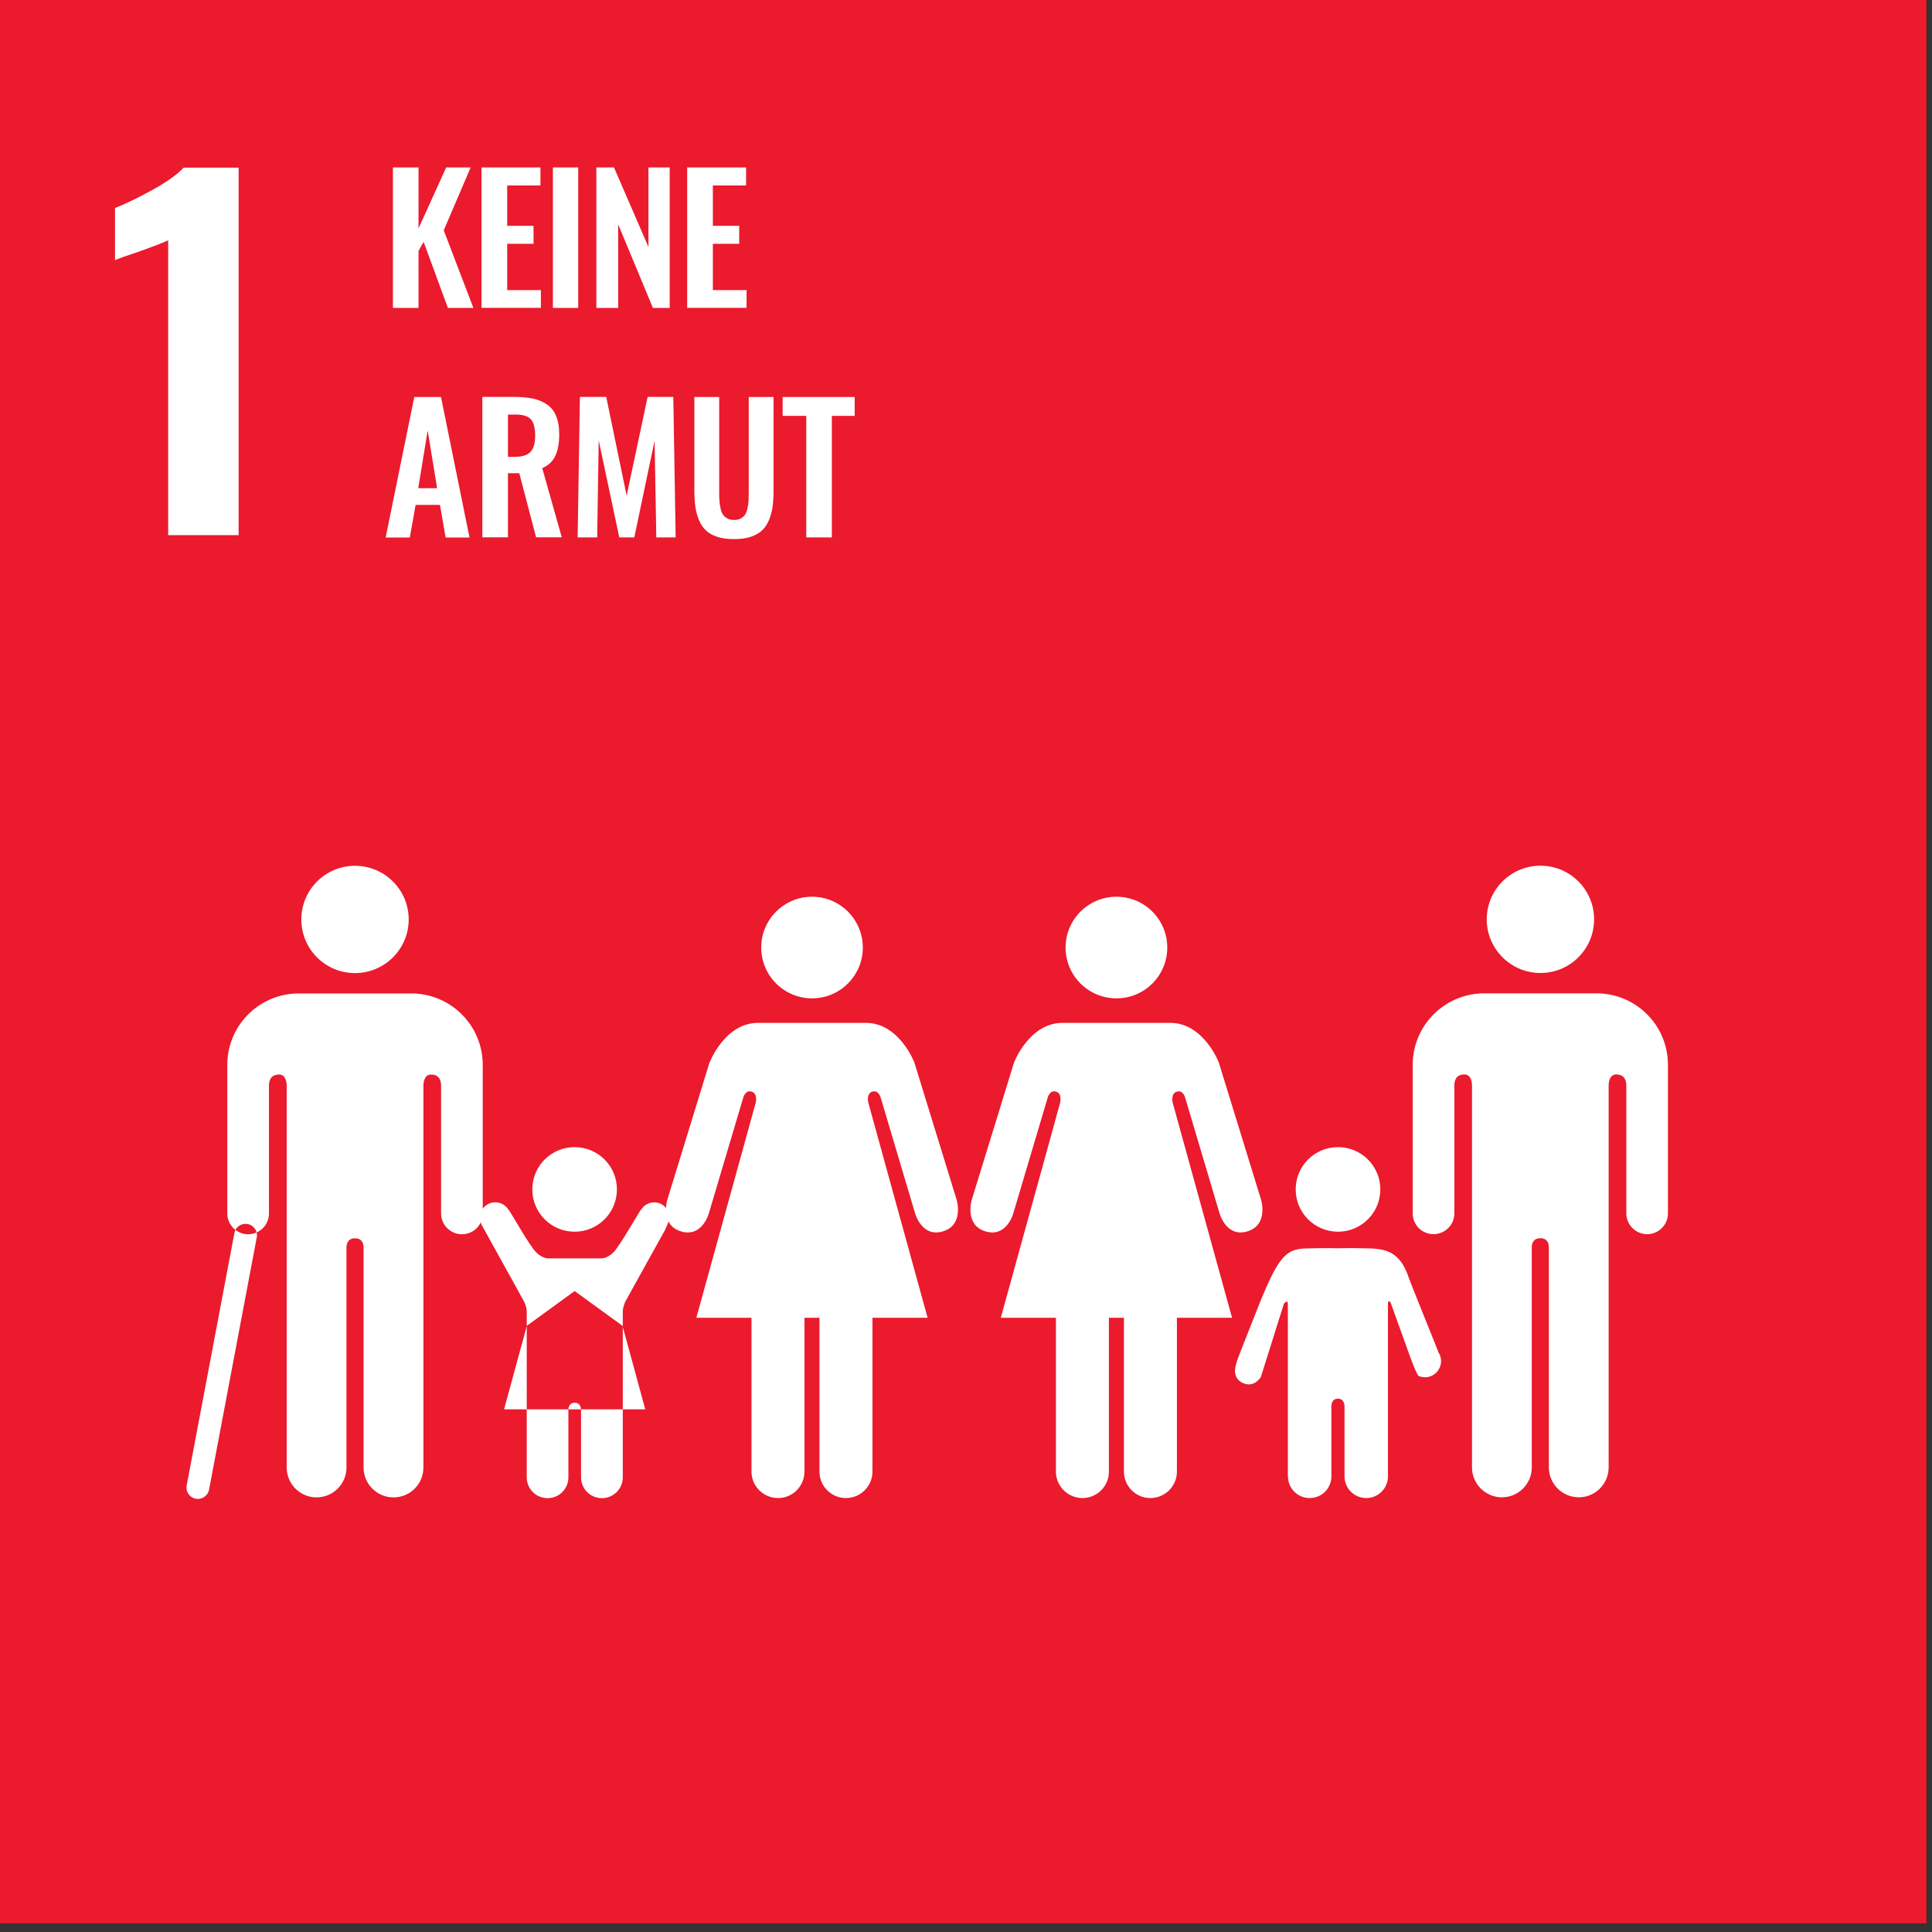
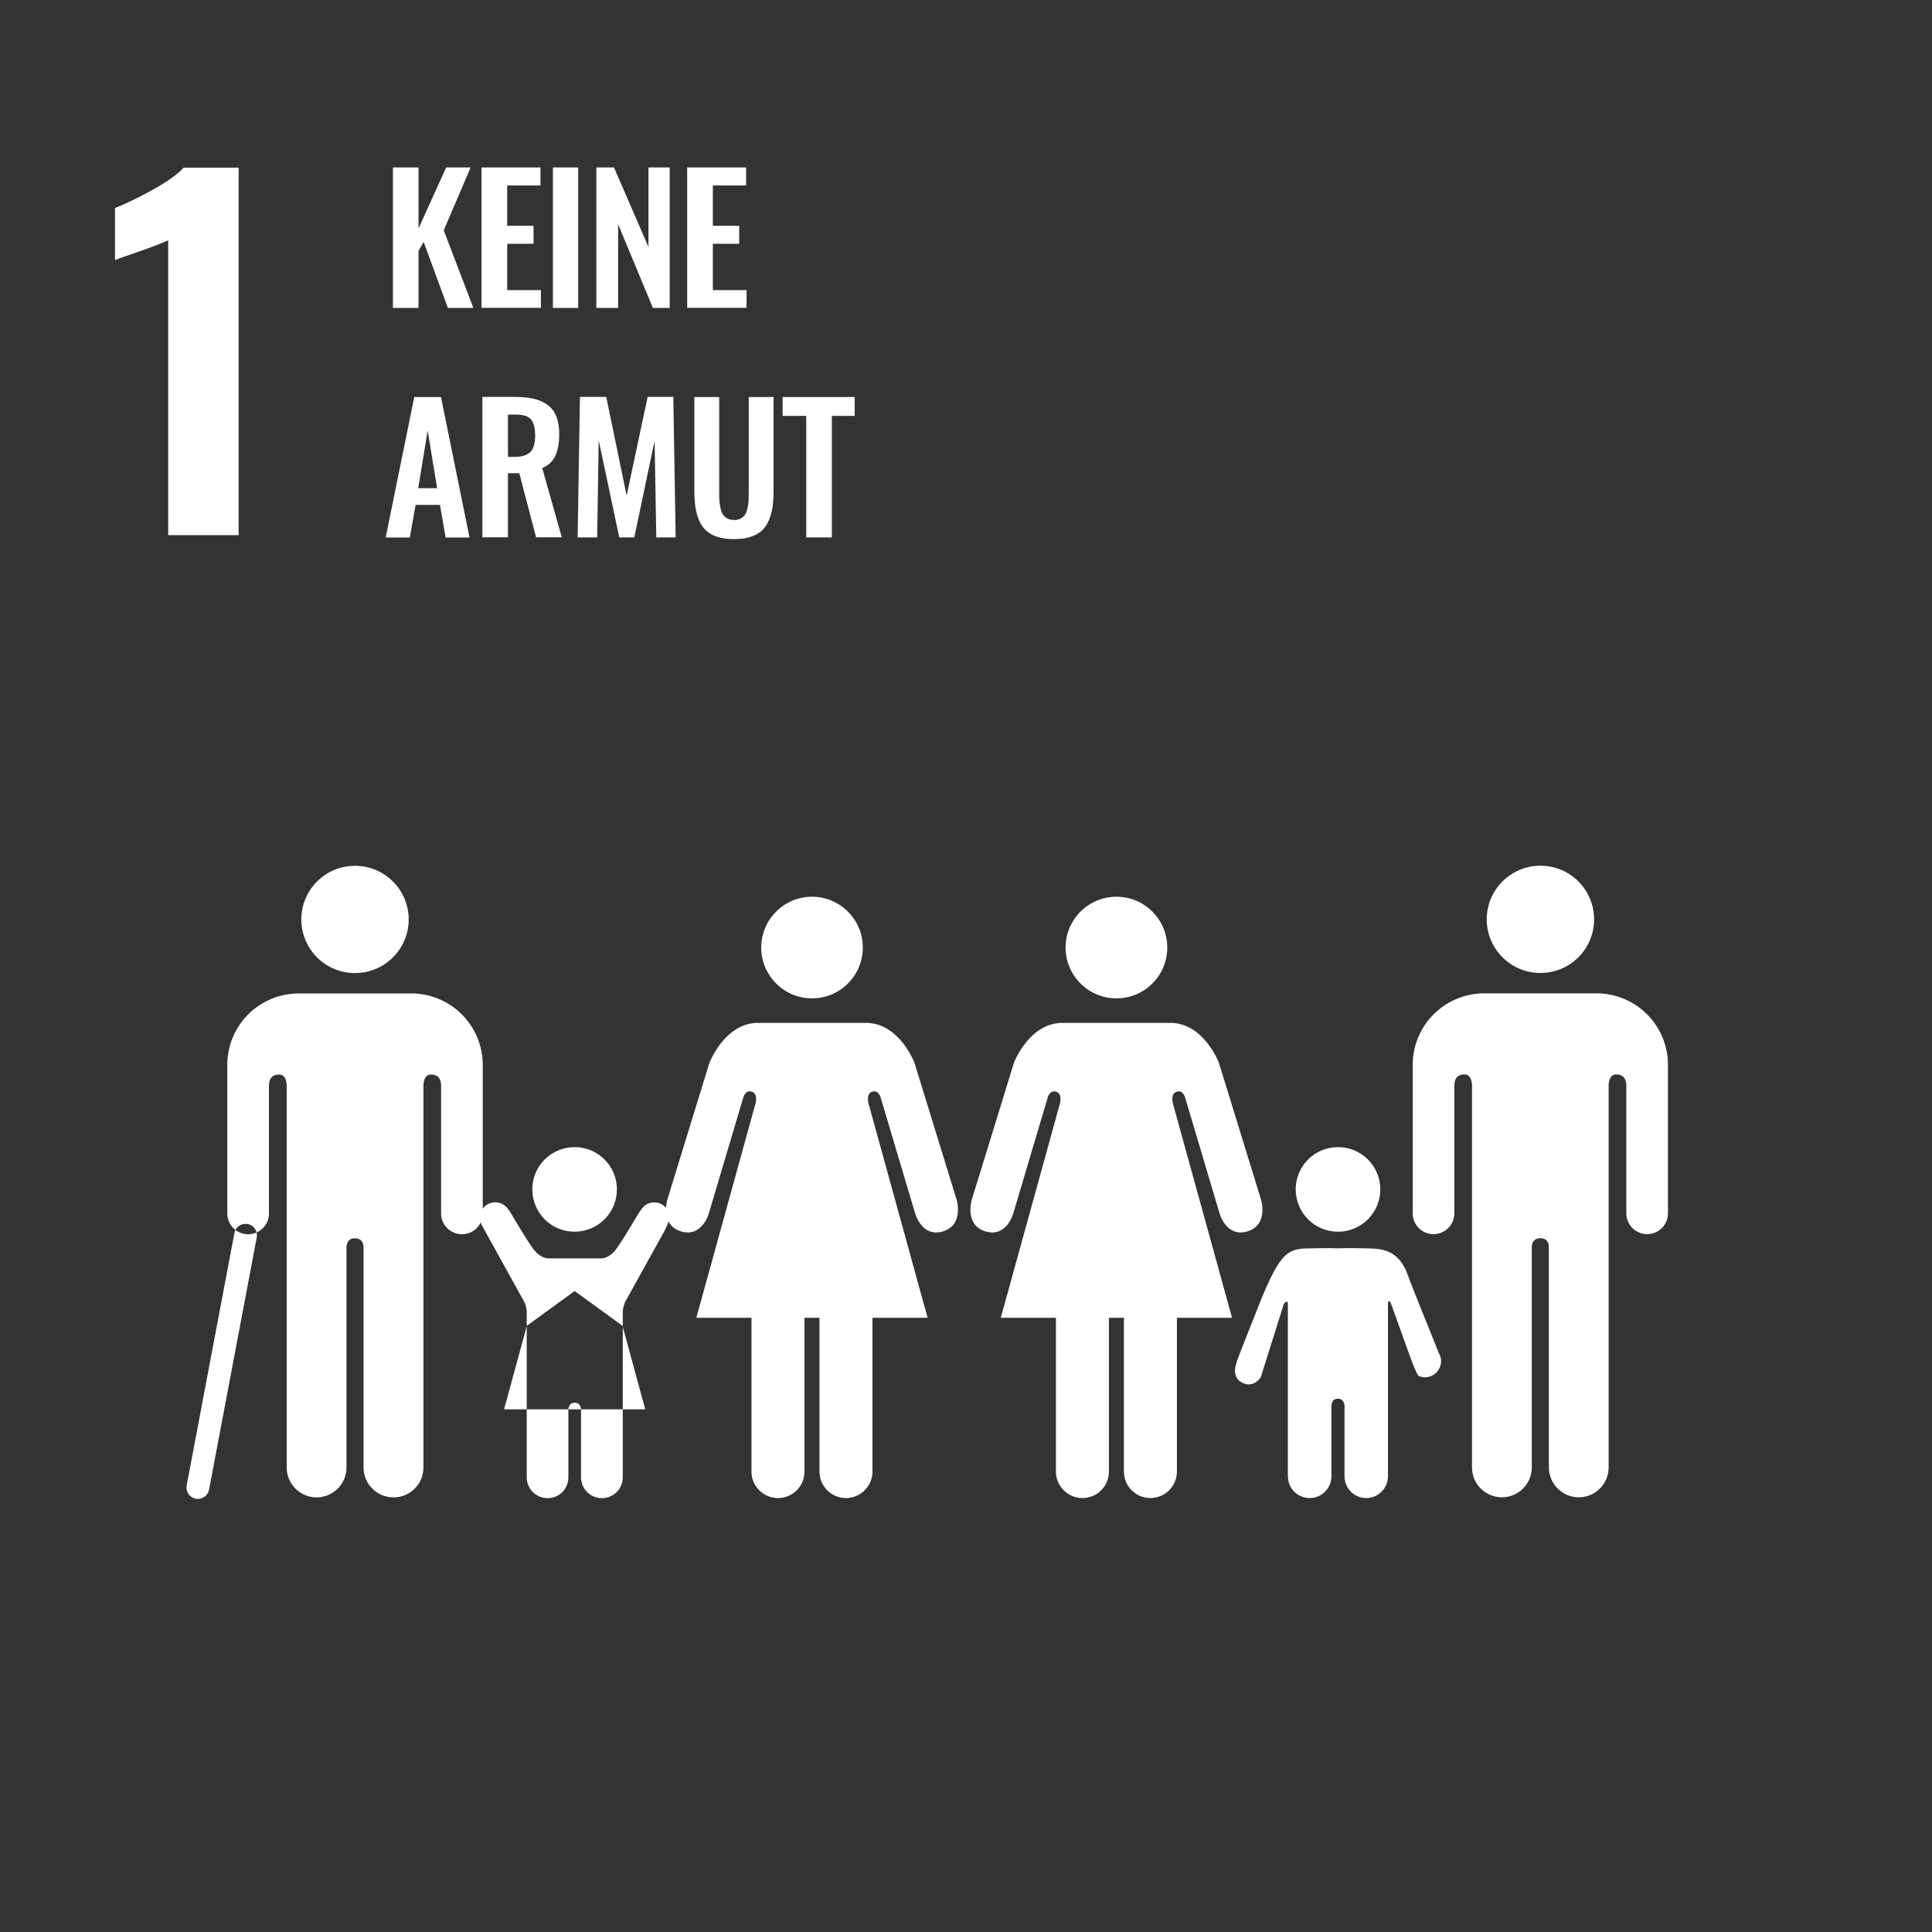
<svg xmlns="http://www.w3.org/2000/svg" width="126" height="126" viewBox="0 0 126 126" fill="none">
  <rect x="0" y="0" width="126" height="126" fill="#333333" stroke="none" />
  <g clip-path="url(#clip0_497_7127)">
-     <path d="M125.636 125.437H0V0H125.636V125.437Z" fill="#EB1A2D" />
    <path d="M37.475 84.197L40.597 86.465L42.082 91.913H32.874L34.359 86.465L37.481 84.197H37.475ZM37.475 80.329C39.002 80.329 40.234 79.093 40.234 77.568C40.234 76.043 39.002 74.813 37.475 74.813C35.948 74.813 34.716 76.043 34.716 77.568C34.716 79.093 35.948 80.329 37.475 80.329ZM33.152 78.884C32.973 78.601 32.659 78.41 32.302 78.41C31.747 78.41 31.298 78.859 31.298 79.413C31.298 79.573 31.396 79.855 31.396 79.855L34.18 84.885C34.18 84.885 34.353 85.23 34.353 85.549V96.347C34.353 97.103 34.962 97.706 35.714 97.706C36.465 97.706 37.069 97.103 37.069 96.347V92.085C37.069 92.085 36.988 91.483 37.481 91.483C37.974 91.483 37.894 92.085 37.894 92.085V96.347C37.894 97.103 38.504 97.706 39.255 97.706C40.006 97.706 40.616 97.103 40.616 96.347V85.549C40.616 85.236 40.782 84.885 40.782 84.885L43.356 80.243C43.356 80.243 43.67 79.579 43.67 79.419C43.67 78.865 43.221 78.416 42.667 78.416C42.303 78.416 41.989 78.607 41.817 78.89H41.804C41.724 78.951 40.437 81.245 40.012 81.669C39.563 82.124 39.162 82.069 39.162 82.069H35.818C35.818 82.069 35.412 82.118 34.962 81.669C34.531 81.245 33.25 78.958 33.164 78.884H33.158H33.152ZM12.908 97.755C12.865 97.755 12.816 97.755 12.767 97.742C12.36 97.669 12.095 97.275 12.175 96.875L15.286 80.421C15.359 80.015 15.754 79.751 16.154 79.831C16.56 79.905 16.825 80.298 16.745 80.698L13.635 97.152C13.567 97.509 13.253 97.755 12.902 97.755M19.061 64.809C16.683 65.024 14.824 67.016 14.824 69.451V79.142C14.824 79.886 15.433 80.495 16.185 80.495C16.936 80.495 17.54 79.886 17.54 79.142V70.817C17.54 70.503 17.632 70.079 18.205 70.079C18.599 70.079 18.679 70.497 18.697 70.761V95.707C18.697 96.777 19.566 97.656 20.643 97.656C21.721 97.656 22.596 96.783 22.596 95.707V81.331C22.602 81.171 22.657 80.759 23.15 80.759C23.649 80.759 23.71 81.171 23.71 81.331V95.707C23.71 96.777 24.579 97.656 25.663 97.656C26.747 97.656 27.615 96.783 27.615 95.707V70.761C27.627 70.497 27.714 70.079 28.108 70.079C28.68 70.079 28.767 70.503 28.767 70.817V79.142C28.767 79.886 29.376 80.495 30.128 80.495C30.879 80.495 31.483 79.886 31.483 79.142V69.451C31.483 67.016 29.623 65.024 27.239 64.809C27.159 64.797 27.079 64.791 26.981 64.791H19.326C19.227 64.791 19.141 64.803 19.061 64.809ZM26.654 59.964C26.654 58.033 25.084 56.465 23.15 56.465C21.216 56.465 19.652 58.033 19.652 59.964C19.652 61.895 21.216 63.462 23.15 63.462C25.084 63.462 26.654 61.895 26.654 59.964ZM80.647 88.888C80.511 89.208 80.4 89.897 81.047 90.192C81.805 90.542 82.23 89.804 82.23 89.804L83.732 85.027C83.732 85.027 83.991 84.707 83.991 85.039V96.285H83.997C83.997 97.066 84.625 97.699 85.414 97.699C86.202 97.699 86.83 97.066 86.83 96.285V91.846C86.83 91.846 86.75 91.219 87.255 91.219C87.76 91.219 87.686 91.846 87.686 91.846V96.285C87.686 97.066 88.32 97.699 89.103 97.699C89.885 97.699 90.519 97.066 90.519 96.285V85.039C90.519 84.707 90.692 84.947 90.692 84.947L91.868 88.218C91.868 88.218 92.379 89.681 92.533 89.743C93.063 89.964 93.678 89.712 93.9 89.177C94.048 88.827 93.993 88.451 93.789 88.169L93.802 88.156C93.771 88.052 92.046 83.828 91.843 83.237C91.221 81.423 90.088 81.436 88.998 81.411C87.908 81.386 87.255 81.411 87.255 81.411C87.255 81.411 86.559 81.38 85.118 81.423C83.683 81.466 83.227 82.204 81.638 86.281C81.411 86.865 80.647 88.765 80.635 88.882H80.641L80.647 88.888ZM87.261 80.329C88.789 80.329 90.02 79.093 90.02 77.568C90.02 76.043 88.789 74.813 87.261 74.813C85.734 74.813 84.502 76.043 84.502 77.568C84.502 79.093 85.734 80.329 87.261 80.329ZM46.27 69.298L43.517 78.257C43.517 78.257 43.024 79.898 44.422 80.31C45.808 80.722 46.233 79.118 46.233 79.118L48.456 71.641C48.456 71.641 48.579 71.062 49.01 71.192C49.447 71.315 49.281 71.93 49.281 71.93L45.413 85.943H49.01V95.978C49.01 96.925 49.786 97.699 50.741 97.699C51.695 97.699 52.465 96.925 52.465 95.978V85.943H53.444V95.978C53.444 96.925 54.214 97.699 55.169 97.699C56.123 97.699 56.899 96.925 56.899 95.978V85.943H60.496L56.634 71.93C56.634 71.93 56.468 71.315 56.899 71.192C57.33 71.069 57.453 71.641 57.453 71.641L59.677 79.118C59.677 79.118 60.102 80.722 61.487 80.31C62.885 79.898 62.393 78.257 62.393 78.257L59.634 69.298C59.634 69.298 58.654 66.709 56.468 66.709H49.441C47.261 66.709 46.276 69.298 46.276 69.298M56.271 61.796C56.271 59.97 54.787 58.482 52.958 58.482C51.129 58.482 49.644 59.97 49.644 61.796C49.644 63.622 51.129 65.11 52.958 65.11C54.787 65.11 56.271 63.629 56.271 61.796ZM66.131 69.298L63.372 78.257C63.372 78.257 62.879 79.898 64.277 80.31C65.669 80.722 66.088 79.118 66.088 79.118L68.311 71.641C68.311 71.641 68.434 71.062 68.865 71.192C69.297 71.315 69.136 71.93 69.136 71.93L65.269 85.943H68.865V95.978C68.865 96.925 69.641 97.699 70.596 97.699C71.551 97.699 72.32 96.925 72.32 95.978V85.943H73.3V95.978C73.3 96.925 74.07 97.699 75.024 97.699C75.979 97.699 76.755 96.925 76.755 95.978V85.943H80.351L76.484 71.93C76.484 71.93 76.323 71.315 76.755 71.192C77.186 71.069 77.309 71.641 77.309 71.641L79.532 79.118C79.532 79.118 79.957 80.722 81.343 80.31C82.741 79.898 82.248 78.257 82.248 78.257L79.489 69.298C79.489 69.298 78.504 66.709 76.323 66.709H69.297C67.116 66.709 66.131 69.298 66.131 69.298ZM76.126 61.796C76.126 59.97 74.648 58.482 72.813 58.482C70.978 58.482 69.494 59.97 69.494 61.796C69.494 63.622 70.978 65.11 72.813 65.11C74.648 65.11 76.126 63.629 76.126 61.796ZM104.542 64.803C106.92 65.018 108.779 67.01 108.779 69.445V79.136C108.779 79.88 108.17 80.489 107.425 80.489C106.679 80.489 106.064 79.88 106.064 79.136V70.81C106.064 70.497 105.971 70.073 105.405 70.073C105.01 70.073 104.924 70.491 104.912 70.755V95.701C104.912 96.771 104.043 97.65 102.966 97.65C101.888 97.65 101.013 96.777 101.013 95.701V81.325C101.013 81.165 100.958 80.753 100.459 80.753C99.96 80.753 99.899 81.165 99.899 81.325V95.701C99.899 96.771 99.03 97.65 97.953 97.65C96.875 97.65 96 96.777 96 95.701V70.755C95.988 70.491 95.902 70.073 95.508 70.073C94.935 70.073 94.849 70.497 94.849 70.81V79.136C94.849 79.88 94.239 80.489 93.488 80.489C92.736 80.489 92.133 79.88 92.133 79.136V69.445C92.133 67.01 93.999 65.018 96.376 64.803C96.456 64.791 96.536 64.784 96.635 64.784H104.29C104.388 64.784 104.475 64.797 104.555 64.803M96.961 59.958C96.961 58.027 98.531 56.459 100.465 56.459C102.399 56.459 103.963 58.027 103.963 59.958C103.963 61.888 102.399 63.456 100.465 63.456C98.531 63.456 96.961 61.888 96.961 59.958ZM52.582 35.049V27.123H51.042V25.893H55.741V27.123H54.251V35.049H52.582ZM47.865 35.159C47.458 35.159 47.101 35.11 46.799 35.018C46.497 34.919 46.251 34.79 46.06 34.612C45.869 34.44 45.709 34.218 45.598 33.948C45.481 33.677 45.401 33.382 45.352 33.069C45.309 32.755 45.284 32.386 45.284 31.974V25.893H46.904V32.146C46.904 32.361 46.904 32.54 46.922 32.694C46.935 32.847 46.959 33.001 46.996 33.167C47.033 33.333 47.082 33.468 47.156 33.567C47.224 33.665 47.316 33.751 47.44 33.813C47.557 33.88 47.704 33.911 47.877 33.911C48.049 33.911 48.191 33.88 48.314 33.813C48.431 33.745 48.523 33.665 48.591 33.567C48.653 33.468 48.708 33.333 48.745 33.167C48.782 33.001 48.807 32.847 48.819 32.694C48.825 32.546 48.831 32.361 48.831 32.146V25.893H50.451V31.974C50.451 32.392 50.426 32.755 50.383 33.069C50.334 33.382 50.254 33.677 50.137 33.948C50.02 34.218 49.866 34.44 49.675 34.612C49.484 34.784 49.238 34.919 48.936 35.018C48.634 35.116 48.283 35.159 47.877 35.159M37.672 35.049L37.82 25.887H39.538L40.868 32.325L42.236 25.887H43.911L44.065 35.049H42.802L42.691 28.74L41.367 35.049H40.388L39.045 28.715L38.947 35.049H37.672ZM33.127 29.797H33.533C34.026 29.797 34.377 29.693 34.587 29.484C34.796 29.275 34.901 28.912 34.901 28.408C34.901 27.904 34.808 27.565 34.63 27.356C34.451 27.147 34.118 27.037 33.632 27.037H33.127V29.797ZM31.458 35.049V25.887H33.558C34.038 25.887 34.457 25.93 34.802 26.004C35.147 26.084 35.449 26.219 35.707 26.403C35.966 26.588 36.157 26.84 36.28 27.16C36.41 27.479 36.471 27.867 36.471 28.328C36.471 28.906 36.385 29.373 36.212 29.736C36.04 30.099 35.757 30.363 35.363 30.529L36.637 35.042H34.962L33.866 30.861H33.127V35.042H31.458V35.049ZM27.282 31.839H28.508L27.892 28.076L27.276 31.839H27.282ZM25.152 35.055L27.018 25.893H28.761L30.62 35.055H29.062L28.693 32.927H27.104L26.728 35.055H25.152ZM44.816 20.082V10.92H48.659V12.095H46.491V14.727H48.209V15.901H46.491V18.92H48.69V20.076H44.822L44.816 20.082ZM38.892 20.082V10.92H40.043L42.291 16.11V10.92H43.677V20.082H42.581L40.314 14.628V20.082H38.898H38.892ZM36.059 10.92H37.709V20.082H36.059V10.92ZM31.403 20.082V10.92H35.246V12.095H33.078V14.727H34.796V15.901H33.078V18.92H35.276V20.076H31.409L31.403 20.082ZM25.626 20.082V10.92H27.295V14.899L29.099 10.92H30.694L28.939 15.022L30.873 20.082H29.21L27.627 15.772L27.295 16.368V20.082H25.626ZM10.968 15.667C10.753 15.784 10.118 16.03 9.071 16.405C8.24 16.682 7.717 16.866 7.501 16.965V13.564C8.172 13.306 8.985 12.913 9.946 12.384C10.907 11.849 11.578 11.369 11.978 10.933H15.563V34.901H10.968V15.667Z" fill="white" />
  </g>
  <defs>
    <clipPath id="clip0_497_7127">
      <rect width="125.636" height="125.437" fill="white" />
    </clipPath>
  </defs>
</svg>